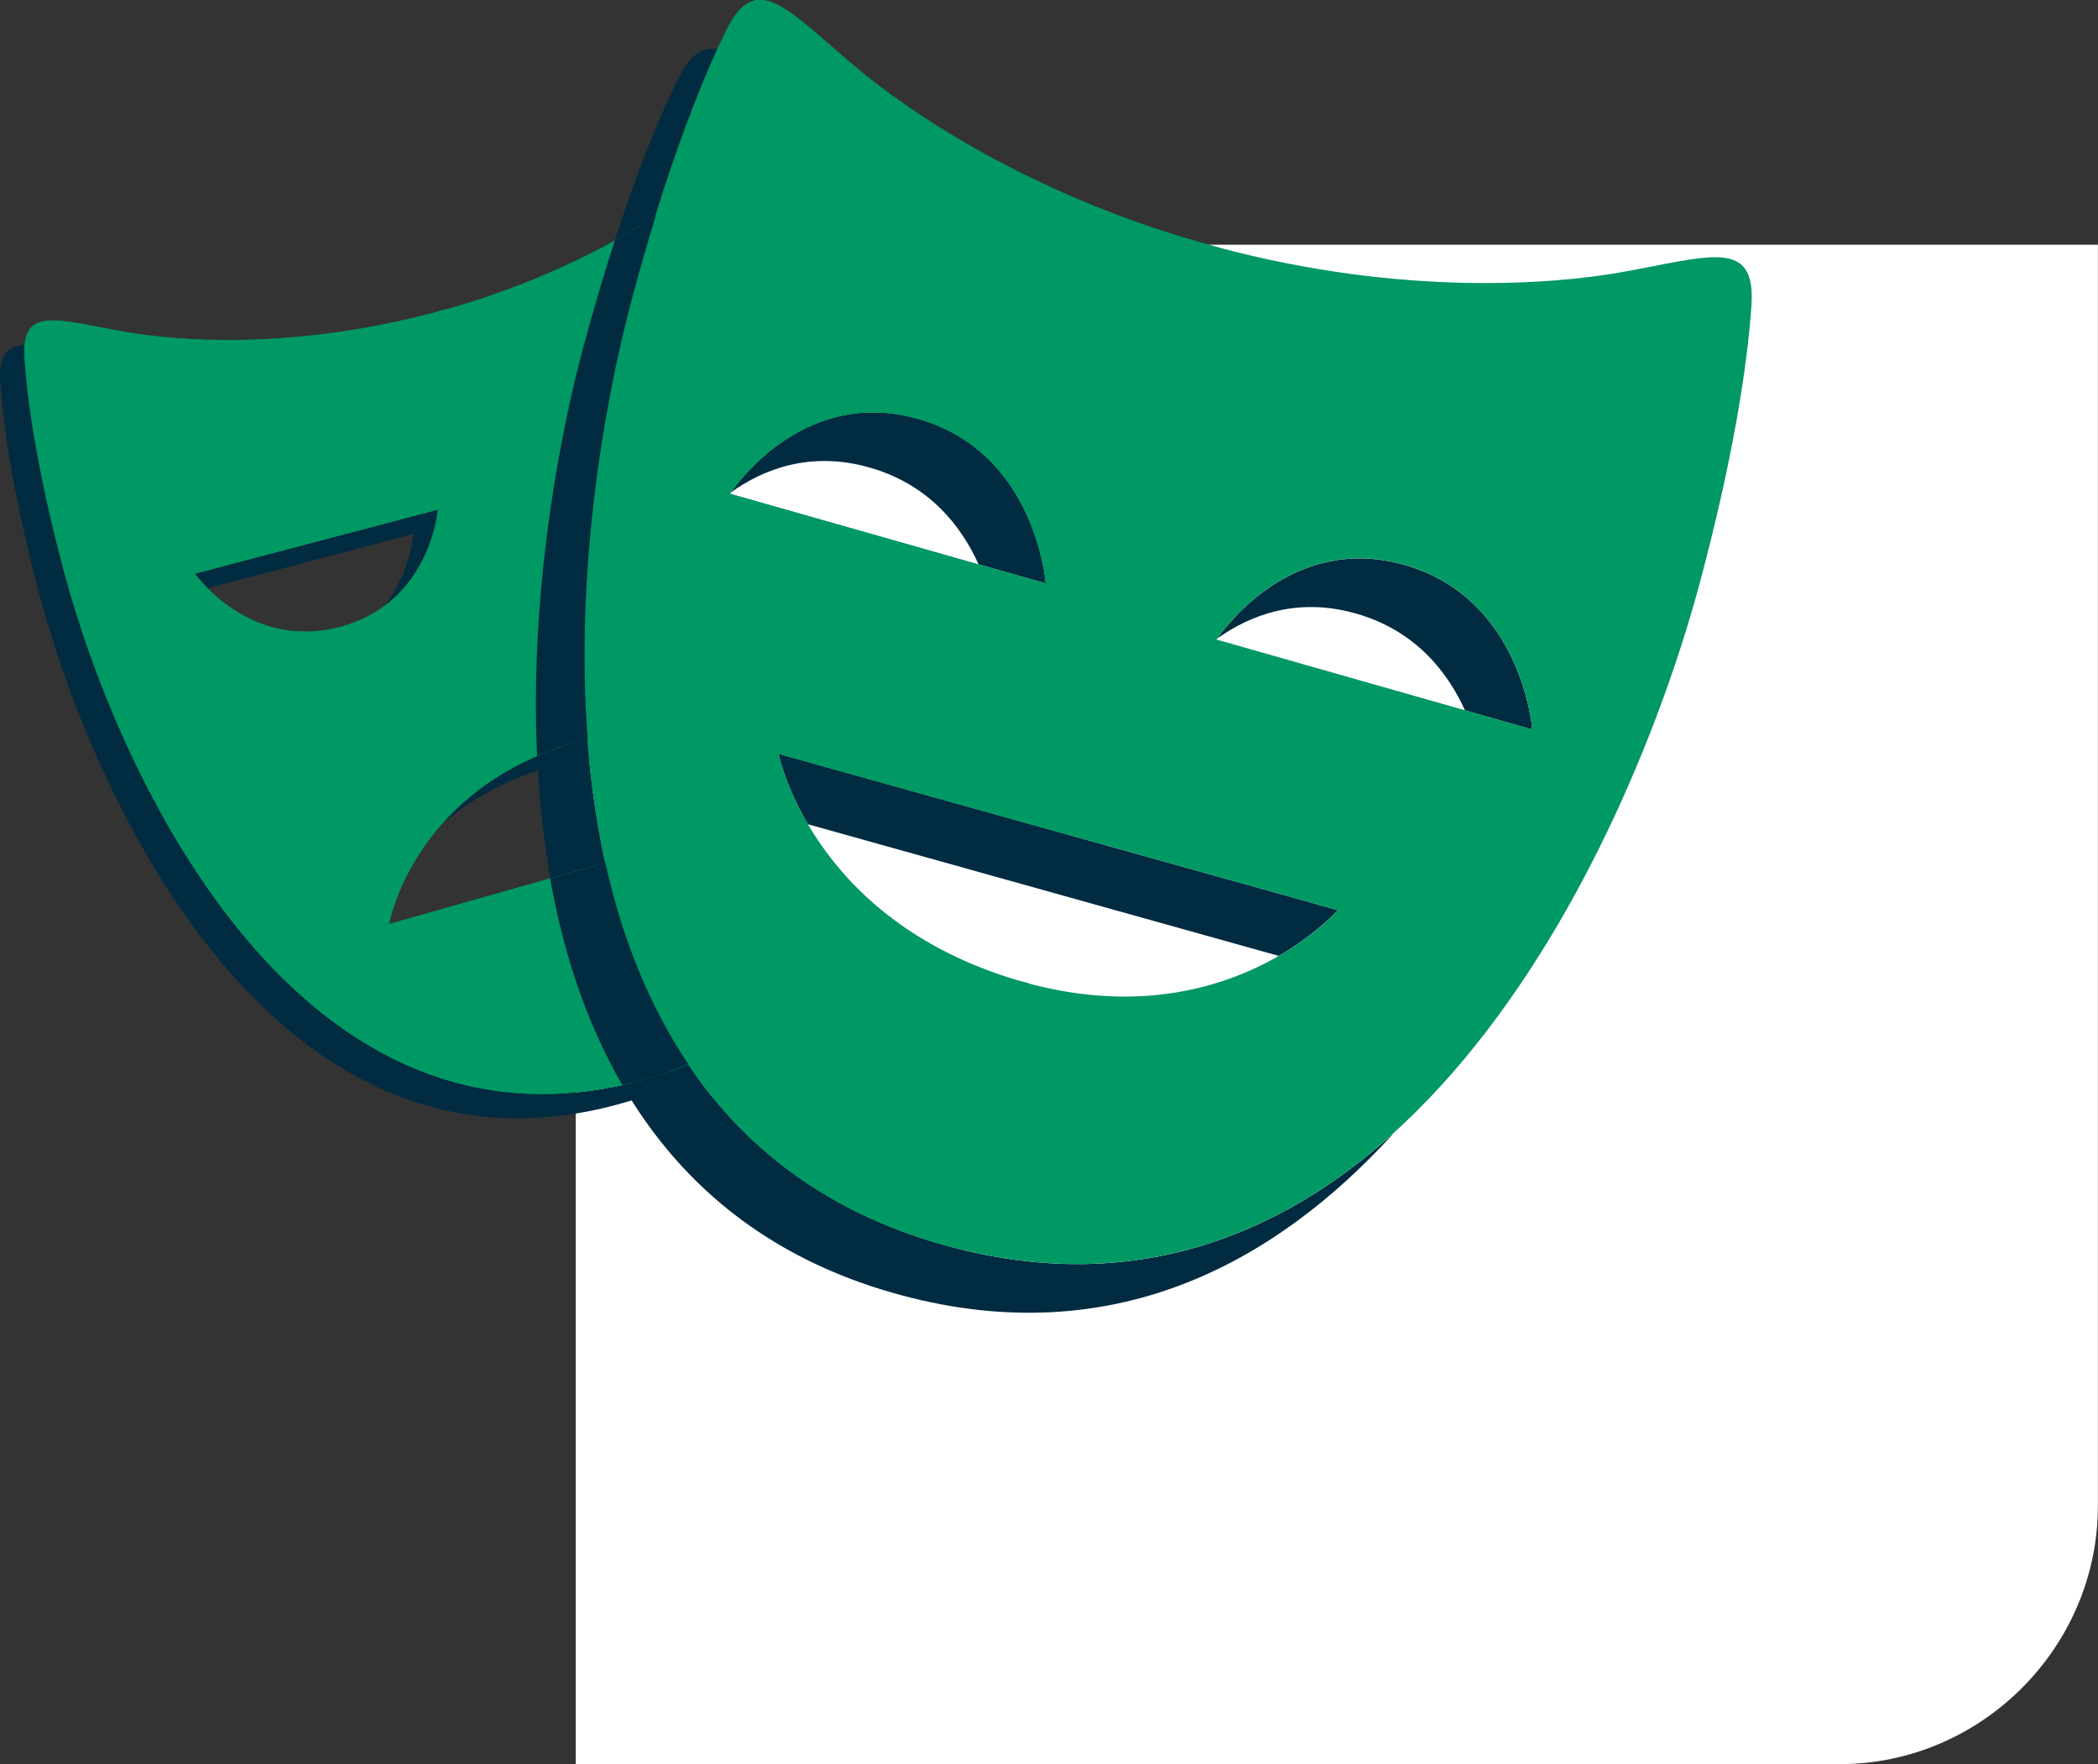
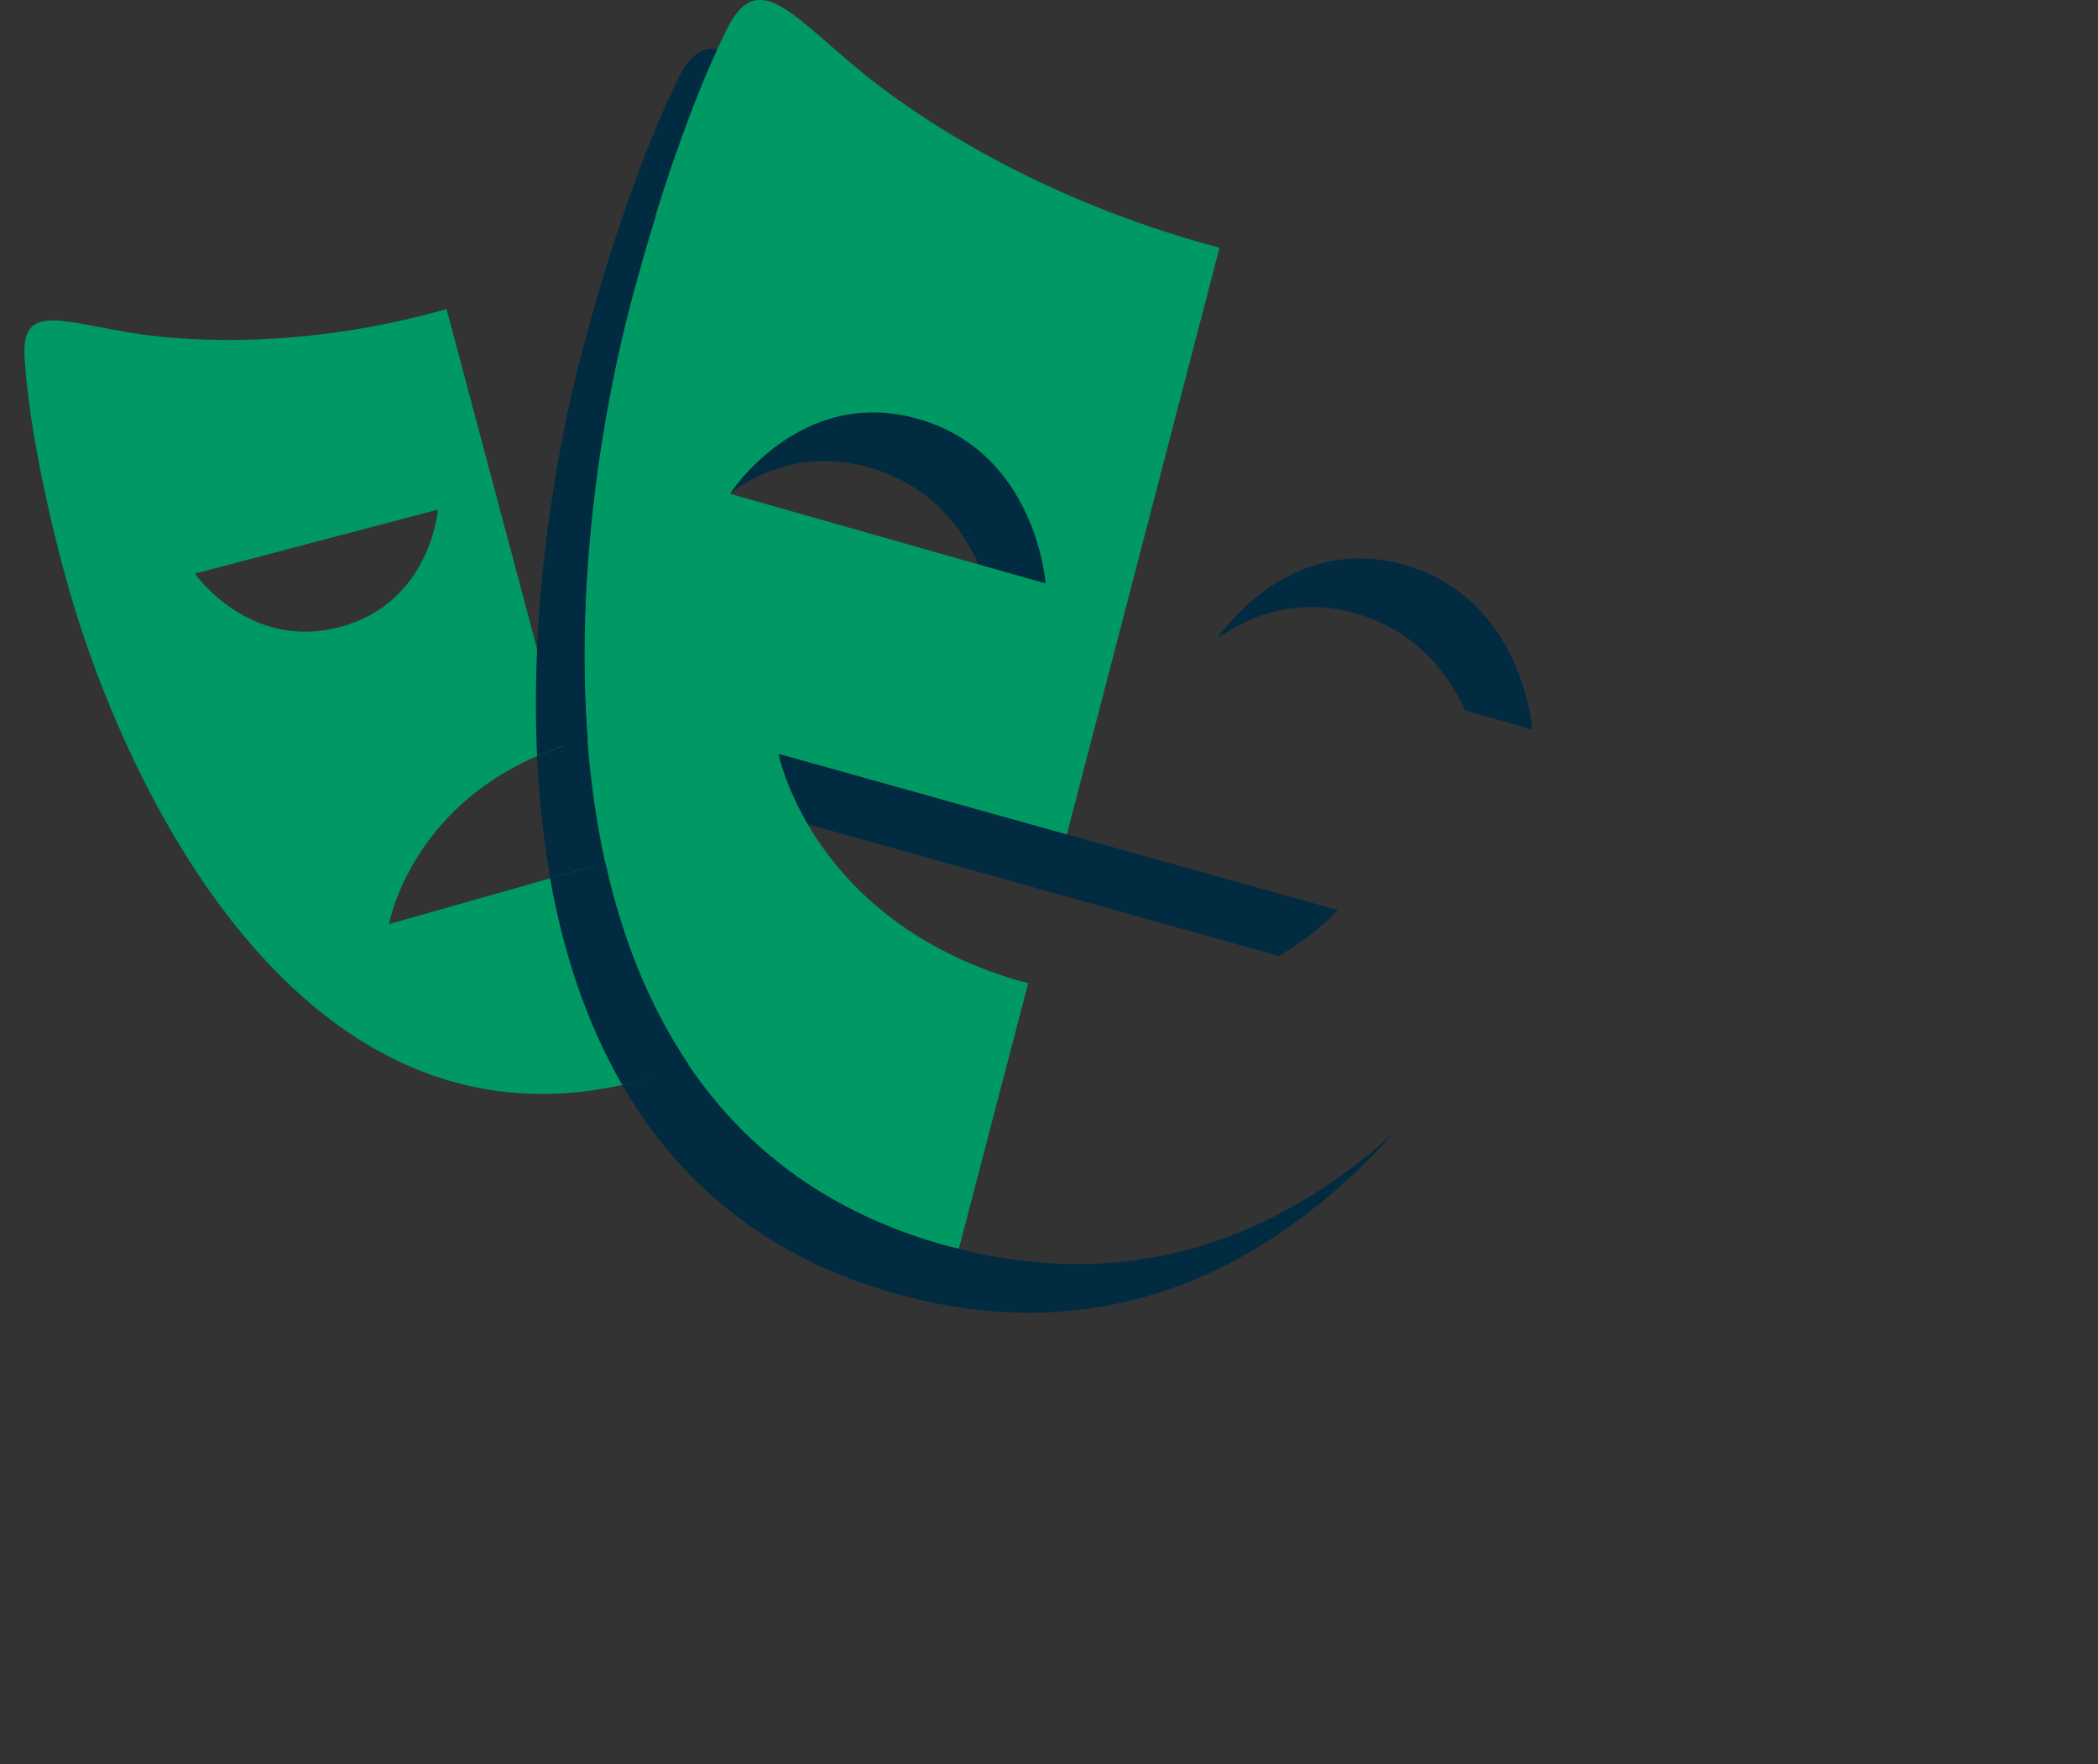
<svg xmlns="http://www.w3.org/2000/svg" xmlns:ns1="http://www.inkscape.org/namespaces/inkscape" xmlns:ns2="http://sodipodi.sourceforge.net/DTD/sodipodi-0.dtd" width="19.984mm" height="16.804mm" viewBox="0 0 19.984 16.804" version="1.1" id="svg8" ns1:version="1.0.2 (e86c870879, 2021-01-15, custom)" ns2:docname="playwright-logo-qxperts.svg">
  <rect x="0" y="0" width="19.984" height="16.804" fill="#333333" stroke="none" />
  <defs id="defs2" />
  <g ns1:label="Layer 1" ns1:groupmode="layer" id="layer1" style="display:inline" transform="translate(-60.177,-77.927)" />
  <g ns1:groupmode="layer" id="layer2" ns1:label="Layer 2" transform="translate(-60.177,-77.927)">
    <g id="g1189" transform="translate(11.225,1.336)">
-       <path d="m 56.923,78.922 h 12.012 v 12.012 c 0,1.349 -1.111,2.461 -2.461,2.461 H 54.436 V 81.382 c 0,-1.349 1.111,-2.461 2.487,-2.461 0,0 -0.026,0 0,0 z" fill="#ffffff" id="path904" style="display:inline;stroke-width:0.265" />
      <g id="g1032" transform="translate(-0.821,18.968)">
-         <path d="m 55.273,64.685 c -0.623,0.177 -1.032,0.487 -1.301,0.797 0.258,-0.226 0.603,-0.433 1.069,-0.565 0.477,-0.135 0.883,-0.134 1.219,-0.069 v -0.263 c -0.287,-0.026 -0.615,-0.005 -0.987,0.1 z m -1.329,-2.208 -2.314,0.61 c 0,0 0.042,0.06 0.12,0.139 l 1.962,-0.517 c 0,0 -0.028,0.358 -0.269,0.679 0.457,-0.345 0.501,-0.91 0.501,-0.91 z m 1.937,5.437 c -3.256,0.877 -4.978,-2.896 -5.5,-4.855 -0.241,-0.904 -0.346,-1.589 -0.374,-2.03 -0.003,-0.046 -0.002,-0.085 0.002,-0.12 -0.169,0.01 -0.25,0.098 -0.233,0.352 0.028,0.442 0.133,1.126 0.374,2.03 0.521,1.958 2.244,5.731 5.5,4.854 0.709,-0.191 1.241,-0.539 1.641,-0.983 -0.368,0.333 -0.829,0.595 -1.409,0.751 z m 0.612,-7.746 v 0.232 h 1.277 c -0.026,-0.082 -0.053,-0.156 -0.079,-0.232 z" fill="#2d4552" id="path940" style="fill:#002b40;fill-opacity:1;stroke-width:0.048" />
        <path d="m 58.055,62.076 c 0.574,0.163 0.878,0.566 1.039,0.922 l 0.64,0.182 c 0,0 -0.087,-1.247 -1.215,-1.568 -1.055,-0.3 -1.705,0.586 -1.784,0.701 0.307,-0.219 0.755,-0.398 1.32,-0.237 z m 5.097,0.928 c -1.056,-0.301 -1.705,0.587 -1.783,0.7 0.307,-0.218 0.755,-0.398 1.32,-0.237 0.573,0.163 0.877,0.566 1.038,0.922 l 0.641,0.183 c 0,0 -0.089,-1.247 -1.216,-1.568 z m -0.636,3.288 -5.327,-1.489 c 0,0 0.058,0.292 0.279,0.671 l 4.485,1.254 c 0.369,-0.214 0.563,-0.436 0.563,-0.436 z m -3.693,3.206 c -4.218,-1.131 -3.708,-6.505 -3.025,-9.052 0.281,-1.049 0.57,-1.83 0.81,-2.352 -0.143,-0.029 -0.261,0.046 -0.378,0.284 -0.254,0.516 -0.58,1.356 -0.894,2.532 -0.682,2.547 -1.192,7.921 3.025,9.051 1.988,0.533 3.537,-0.277 4.691,-1.548 -1.096,0.993 -2.495,1.549 -4.228,1.085 z" fill="#2d4552" id="path942" style="fill:#002b40;fill-opacity:1;stroke-width:0.048" />
-         <path d="m 56.492,66.655 v -1.084 l -3.013,0.854 c 0,0 0.223,-1.294 1.794,-1.739 0.477,-0.135 0.883,-0.134 1.219,-0.069 v -4.448 h 1.509 c -0.164,-0.508 -0.323,-0.898 -0.457,-1.17 -0.221,-0.449 -0.447,-0.152 -0.961,0.278 -0.362,0.302 -1.277,0.947 -2.653,1.318 -1.376,0.371 -2.489,0.273 -2.953,0.192 -0.658,-0.114 -1.002,-0.258 -0.97,0.243 0.028,0.442 0.133,1.126 0.374,2.03 0.521,1.958 2.244,5.731 5.5,4.854 0.85,-0.229 1.451,-0.682 1.867,-1.259 h -1.255 z m -4.862,-3.568 2.314,-0.61 c 0,0 -0.067,0.89 -0.935,1.119 -0.868,0.228 -1.379,-0.509 -1.379,-0.509 z" fill="#e2574c" id="path944" style="fill:#009863;fill-opacity:1;stroke-width:0.048" />
-         <path d="m 65.2,60.219 c -0.601,0.105 -2.044,0.237 -3.828,-0.241 -1.784,-0.478 -2.967,-1.313 -3.436,-1.706 -0.665,-0.557 -0.957,-0.944 -1.245,-0.358 -0.254,0.516 -0.58,1.356 -0.895,2.532 -0.682,2.547 -1.192,7.921 3.025,9.051 4.217,1.13 6.462,-3.779 7.144,-6.326 0.315,-1.176 0.453,-2.066 0.491,-2.64 0.043,-0.65 -0.403,-0.462 -1.258,-0.312 z m -8.474,2.107 c 0,0 0.665,-1.034 1.792,-0.713 1.128,0.32 1.215,1.568 1.215,1.568 z m 2.752,4.639 C 57.495,66.384 57.189,64.803 57.189,64.803 l 5.327,1.489 c 0,-2.41e-4 -1.075,1.246 -3.038,0.673 z m 1.883,-3.25 c 0,0 0.664,-1.033 1.791,-0.712 1.127,0.321 1.216,1.568 1.216,1.568 z" fill="#2ead33" id="path946" style="fill:#009863;fill-opacity:1;stroke-width:0.048" />
        <path d="m 55.439,65.869 -1.96,0.556 c 0,0 0.213,-1.213 1.657,-1.694 l -1.11,-4.166 -0.096,0.029 c -1.376,0.371 -2.489,0.273 -2.953,0.192 -0.658,-0.114 -1.002,-0.258 -0.97,0.243 0.028,0.442 0.133,1.126 0.374,2.03 0.521,1.958 2.244,5.731 5.5,4.854 l 0.096,-0.03 z m -3.809,-2.782 2.314,-0.61 c 0,0 -0.067,0.89 -0.935,1.119 -0.868,0.228 -1.379,-0.509 -1.379,-0.509 z" fill="#d65348" id="path948" style="fill:#009863;fill-opacity:1;stroke-width:0.048" />
        <path d="m 59.567,66.987 -0.09,-0.022 c -1.983,-0.581 -2.289,-2.162 -2.289,-2.162 l 2.747,0.768 1.454,-5.588 -0.018,-0.005 c -1.784,-0.478 -2.967,-1.313 -3.436,-1.706 -0.665,-0.557 -0.957,-0.944 -1.245,-0.358 -0.254,0.516 -0.579,1.356 -0.894,2.532 -0.682,2.547 -1.192,7.921 3.025,9.051 l 0.086,0.019 z m -2.841,-4.661 c 0,0 0.665,-1.034 1.792,-0.713 1.128,0.32 1.215,1.568 1.215,1.568 z" fill="#1d8d22" id="path950" style="fill:#009863;fill-opacity:1;stroke-width:0.048" />
        <path d="m 55.539,65.841 -0.526,0.149 c 0.124,0.7 0.343,1.372 0.687,1.966 0.06,-0.013 0.119,-0.025 0.18,-0.041 0.16,-0.043 0.308,-0.096 0.45,-0.155 -0.384,-0.57 -0.638,-1.226 -0.791,-1.919 z m -0.205,-4.931 c -0.27,1.008 -0.512,2.459 -0.445,3.915 0.119,-0.052 0.245,-0.1 0.385,-0.139 l 0.097,-0.022 c -0.119,-1.555 0.138,-3.139 0.427,-4.217 0.073,-0.273 0.147,-0.526 0.22,-0.763 -0.118,0.075 -0.245,0.152 -0.389,0.231 -0.098,0.301 -0.196,0.63 -0.294,0.995 z" fill="#c04b41" id="path952" style="fill:#002b40;fill-opacity:1;stroke-width:0.048" />
      </g>
    </g>
  </g>
</svg>